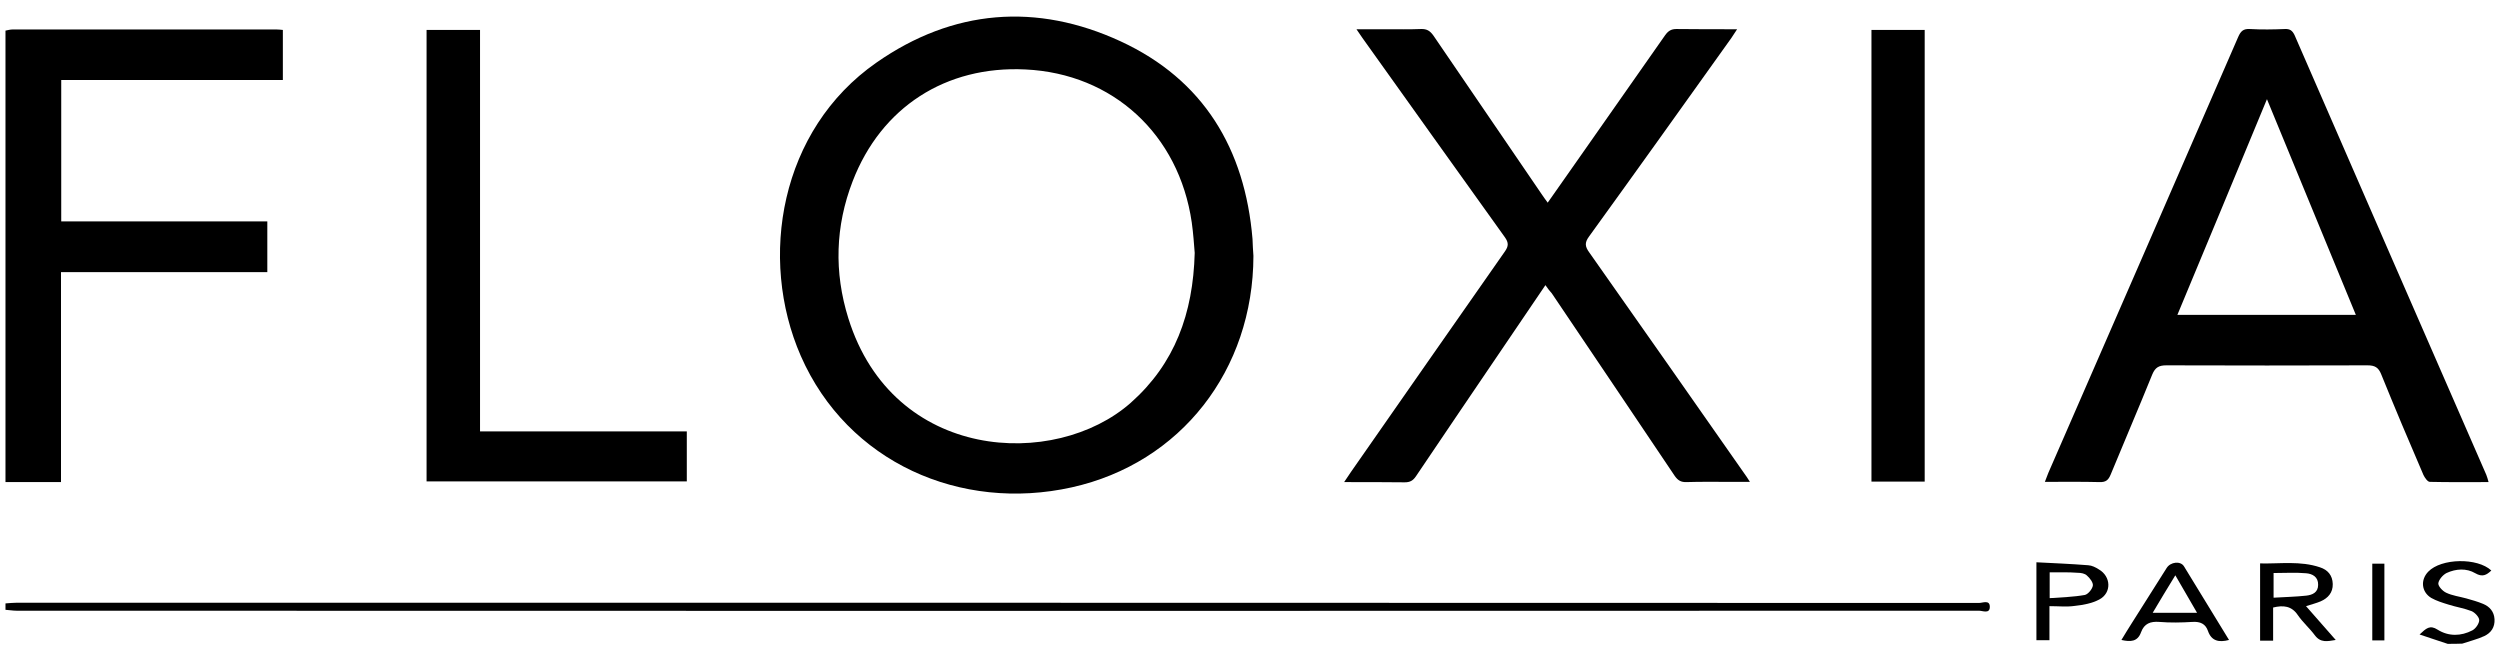
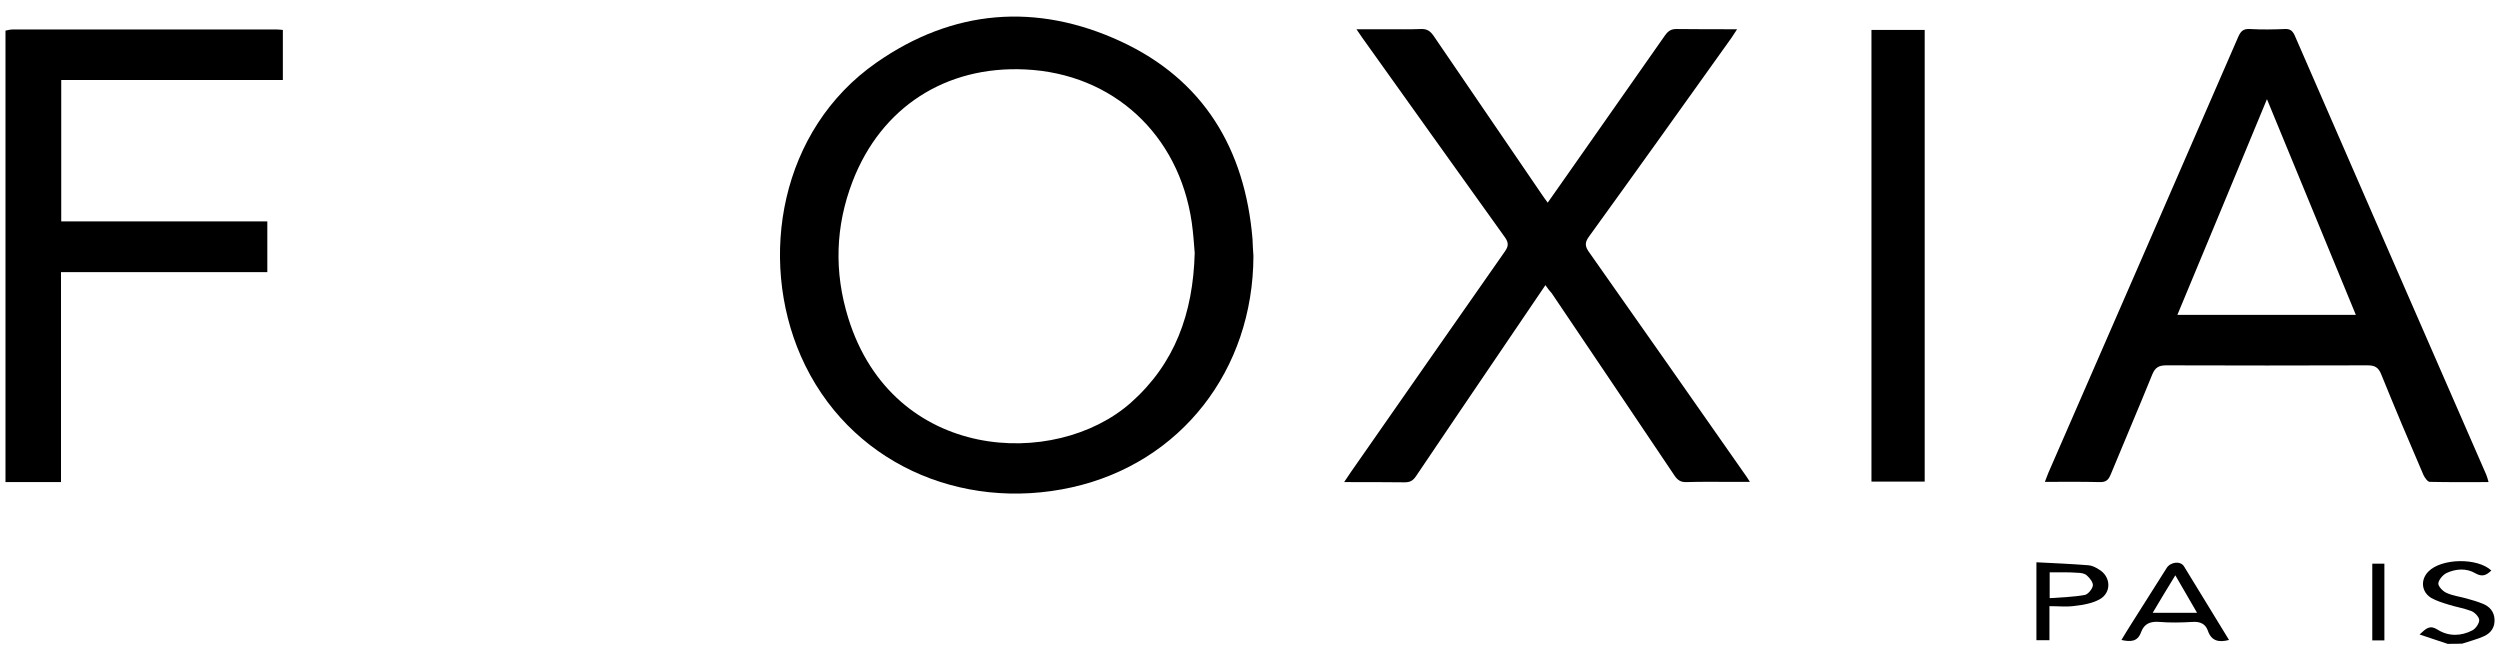
<svg xmlns="http://www.w3.org/2000/svg" id="Calque_1" x="0px" y="0px" viewBox="0 0 109.42 28.9" style="enable-background:new 0 0 109.42 28.9;" xml:space="preserve">
  <g id="wc4wUC.tif">
    <g>
      <path d="M0.24,1.34c0.1-0.02,0.21-0.05,0.31-0.05c3.85,0,7.71,0,11.56,0c0.08,0,0.16,0.01,0.27,0.02c0,0.73,0,1.44,0,2.19   c-3.23,0-6.45,0-9.7,0c0,2.08,0,4.11,0,6.19c3,0,5.99,0,9.02,0c0,0.75,0,1.46,0,2.22c-3,0-6,0-9.03,0c0,3.07,0,6.1,0,9.19   c-0.83,0-1.63,0-2.43,0C0.24,14.51,0.24,7.93,0.24,1.34z" />
-       <path d="M0.24,26.41c0.16-0.01,0.33-0.03,0.49-0.03c28.63,0,57.26,0,85.89,0.01c0.16,0,0.47-0.15,0.47,0.17   c0,0.32-0.31,0.17-0.47,0.17c-28.63,0.01-57.26,0.01-85.89,0c-0.16,0-0.33-0.03-0.49-0.04C0.24,26.6,0.24,26.5,0.24,26.41z" />
      <path d="M107.13,28.18c-0.38-0.13-0.77-0.25-1.23-0.41c0.29-0.27,0.45-0.43,0.79-0.21c0.48,0.3,1.02,0.29,1.52,0.03   c0.15-0.08,0.3-0.3,0.3-0.45c0-0.13-0.19-0.33-0.33-0.39c-0.33-0.13-0.68-0.18-1.02-0.29c-0.26-0.08-0.52-0.16-0.75-0.29   c-0.43-0.26-0.48-0.79-0.13-1.15c0.57-0.59,2.15-0.62,2.76-0.05c-0.21,0.2-0.39,0.3-0.7,0.12c-0.39-0.23-0.85-0.2-1.26-0.01   c-0.16,0.08-0.34,0.29-0.36,0.45c-0.01,0.13,0.19,0.34,0.34,0.41c0.27,0.13,0.59,0.17,0.88,0.25c0.25,0.07,0.5,0.14,0.74,0.24   c0.29,0.12,0.48,0.34,0.5,0.67c0.02,0.35-0.15,0.6-0.45,0.74c-0.3,0.14-0.64,0.22-0.96,0.33   C107.56,28.18,107.35,28.18,107.13,28.18z" />
      <path d="M54.86,11.2c-0.01,5-3.18,9.07-7.95,10.13c-4.85,1.08-9.81-1.08-11.86-5.75c-1.87-4.28-0.91-9.9,3.31-12.84   c3.35-2.34,7.01-2.63,10.69-0.93c3.63,1.68,5.44,4.71,5.77,8.65C54.83,10.71,54.84,10.95,54.86,11.2z M52.29,11.07   c-0.03-0.36-0.06-0.85-0.13-1.34c-0.56-3.85-3.45-6.51-7.28-6.69c-3.48-0.17-6.31,1.65-7.56,4.89c-0.76,1.97-0.82,3.98-0.19,6   c1.96,6.29,9.05,6.62,12.36,3.7C51.42,15.92,52.22,13.72,52.29,11.07z" />
      <path d="M108.92,21.1c-0.88,0-1.73,0.01-2.57-0.01c-0.1,0-0.22-0.18-0.28-0.3c-0.63-1.46-1.25-2.93-1.85-4.41   c-0.12-0.3-0.28-0.39-0.6-0.39c-2.93,0.01-5.86,0.01-8.8,0c-0.33,0-0.49,0.09-0.62,0.4c-0.59,1.46-1.22,2.92-1.82,4.38   c-0.1,0.24-0.21,0.34-0.49,0.33c-0.78-0.02-1.56-0.01-2.39-0.01c0.06-0.16,0.1-0.27,0.15-0.39c2.77-6.36,5.55-12.72,8.31-19.08   c0.11-0.25,0.22-0.37,0.52-0.35c0.51,0.03,1.02,0.02,1.52,0c0.22-0.01,0.33,0.06,0.43,0.27c2.79,6.41,5.59,12.83,8.39,19.24   C108.86,20.88,108.88,20.96,108.92,21.1z M99.22,4.34c-1.32,3.19-2.61,6.3-3.92,9.44c2.63,0,5.19,0,7.81,0   C101.82,10.64,100.54,7.54,99.22,4.34z" />
      <path d="M67.64,12.48c-0.66,0.98-1.29,1.9-1.92,2.83c-1.25,1.85-2.51,3.69-3.75,5.54c-0.13,0.19-0.26,0.26-0.49,0.26   c-0.86-0.01-1.72-0.01-2.65-0.01c0.13-0.19,0.22-0.32,0.31-0.46c2.24-3.21,4.48-6.43,6.73-9.64c0.16-0.23,0.16-0.38,0-0.61   c-2.09-2.91-4.16-5.82-6.24-8.73c-0.07-0.1-0.14-0.21-0.26-0.38c0.48,0,0.89,0,1.3,0c0.51,0,1.02,0.01,1.52-0.01   c0.26-0.01,0.4,0.08,0.55,0.29c1.58,2.32,3.17,4.64,4.75,6.96c0.07,0.11,0.15,0.21,0.25,0.35c0.5-0.72,0.99-1.4,1.46-2.08   c1.23-1.75,2.45-3.5,3.68-5.25c0.13-0.18,0.26-0.27,0.49-0.27c0.86,0.01,1.72,0.01,2.66,0.01c-0.11,0.16-0.18,0.28-0.25,0.38   c-2.07,2.9-4.14,5.8-6.23,8.69c-0.2,0.27-0.18,0.44,0.01,0.7c2.27,3.22,4.53,6.45,6.79,9.68c0.07,0.09,0.13,0.19,0.24,0.36   c-0.34,0-0.61,0-0.89,0c-0.63,0-1.25-0.01-1.88,0.01c-0.24,0.01-0.38-0.07-0.52-0.27c-1.79-2.67-3.59-5.33-5.38-7.99   C67.83,12.74,67.75,12.64,67.64,12.48z" />
-       <path d="M21.01,18.88c3.05,0,6.03,0,9.05,0c0,0.74,0,1.45,0,2.19c-3.79,0-7.57,0-11.39,0c0-6.58,0-13.16,0-19.76   c0.78,0,1.55,0,2.34,0C21.01,7.16,21.01,12.99,21.01,18.88z" />
      <path d="M81.91,1.31c0.77,0,1.54,0,2.33,0c0,6.58,0,13.16,0,19.77c-0.77,0-1.54,0-2.33,0C81.91,14.5,81.91,7.91,81.91,1.31z" />
-       <path d="M100.93,26.53c0.43,0.49,0.85,0.97,1.3,1.48c-0.37,0.06-0.66,0.13-0.91-0.2c-0.23-0.31-0.53-0.57-0.75-0.89   c-0.27-0.4-0.63-0.44-1.08-0.33c0,0.47,0,0.95,0,1.45c-0.21,0-0.38,0-0.57,0c0-1.12,0-2.22,0-3.38c0.88,0.02,1.76-0.12,2.62,0.17   c0.34,0.11,0.55,0.35,0.56,0.73c0.01,0.38-0.21,0.62-0.53,0.76C101.38,26.4,101.18,26.45,100.93,26.53z M99.51,25.08   c0,0.36,0,0.69,0,1.08c0.5-0.03,0.97-0.04,1.43-0.09c0.27-0.03,0.52-0.14,0.52-0.47c0.01-0.35-0.25-0.49-0.53-0.51   C100.48,25.05,100.01,25.08,99.51,25.08z" />
      <path d="M97.56,28.01c-0.45,0.12-0.77,0.04-0.92-0.39c-0.11-0.32-0.34-0.42-0.68-0.4c-0.48,0.03-0.97,0.04-1.45,0   c-0.39-0.03-0.66,0.07-0.8,0.45c-0.15,0.42-0.46,0.43-0.86,0.34c0.16-0.26,0.3-0.5,0.45-0.73c0.51-0.81,1.02-1.62,1.53-2.42   c0.17-0.27,0.61-0.32,0.76-0.07C96.24,25.85,96.89,26.91,97.56,28.01z M96.16,26.82c-0.32-0.56-0.62-1.07-0.95-1.64   c-0.35,0.57-0.66,1.08-0.99,1.64C94.88,26.82,95.49,26.82,96.16,26.82z" />
      <path d="M89.13,24.61c0.77,0.04,1.52,0.07,2.27,0.13c0.16,0.01,0.32,0.09,0.46,0.18c0.54,0.31,0.57,1.03,0.02,1.32   c-0.32,0.17-0.71,0.24-1.08,0.28c-0.35,0.05-0.7,0.01-1.1,0.01c0,0.51,0,0.98,0,1.49c-0.21,0-0.38,0-0.57,0   C89.13,26.91,89.13,25.8,89.13,24.61z M89.71,25.05c0,0.38,0,0.72,0,1.13c0.54-0.04,1.04-0.05,1.54-0.14   c0.14-0.03,0.33-0.26,0.35-0.41c0.02-0.13-0.13-0.33-0.26-0.44c-0.09-0.09-0.26-0.12-0.4-0.12   C90.55,25.04,90.15,25.05,89.71,25.05z" />
      <path d="M103.83,24.67c0.18,0,0.34,0,0.53,0c0,1.11,0,2.22,0,3.36c-0.17,0-0.34,0-0.53,0C103.83,26.91,103.83,25.8,103.83,24.67z" />
    </g>
  </g>
</svg>